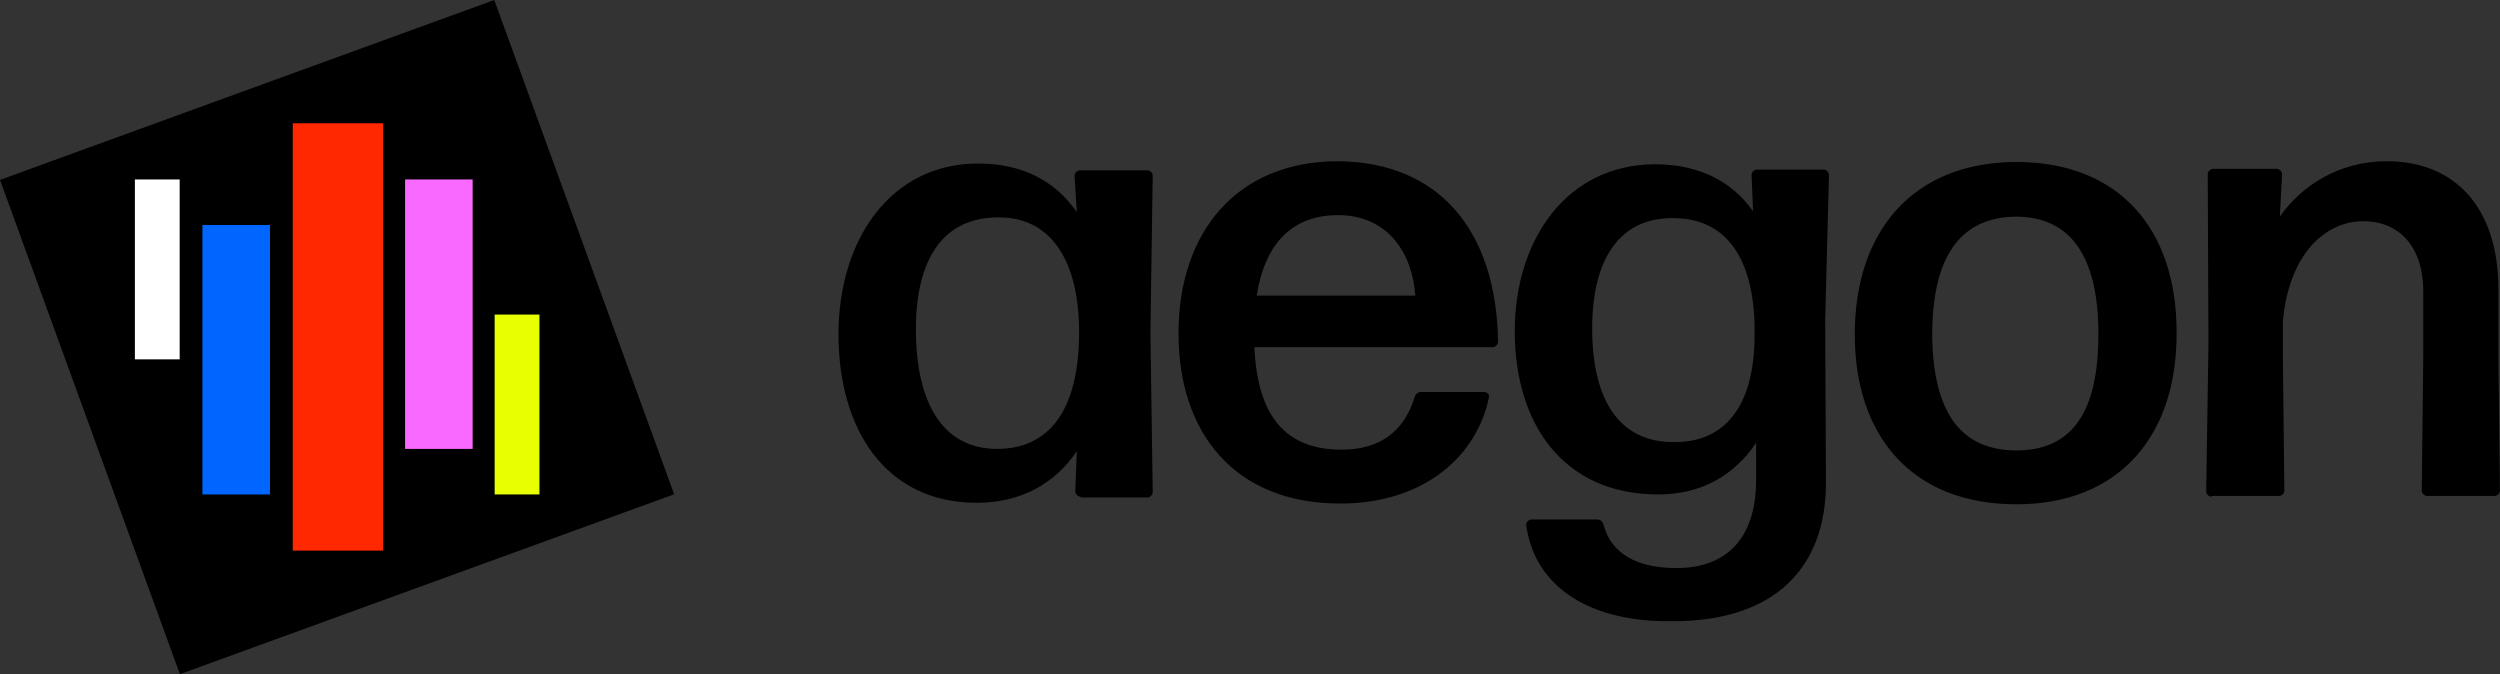
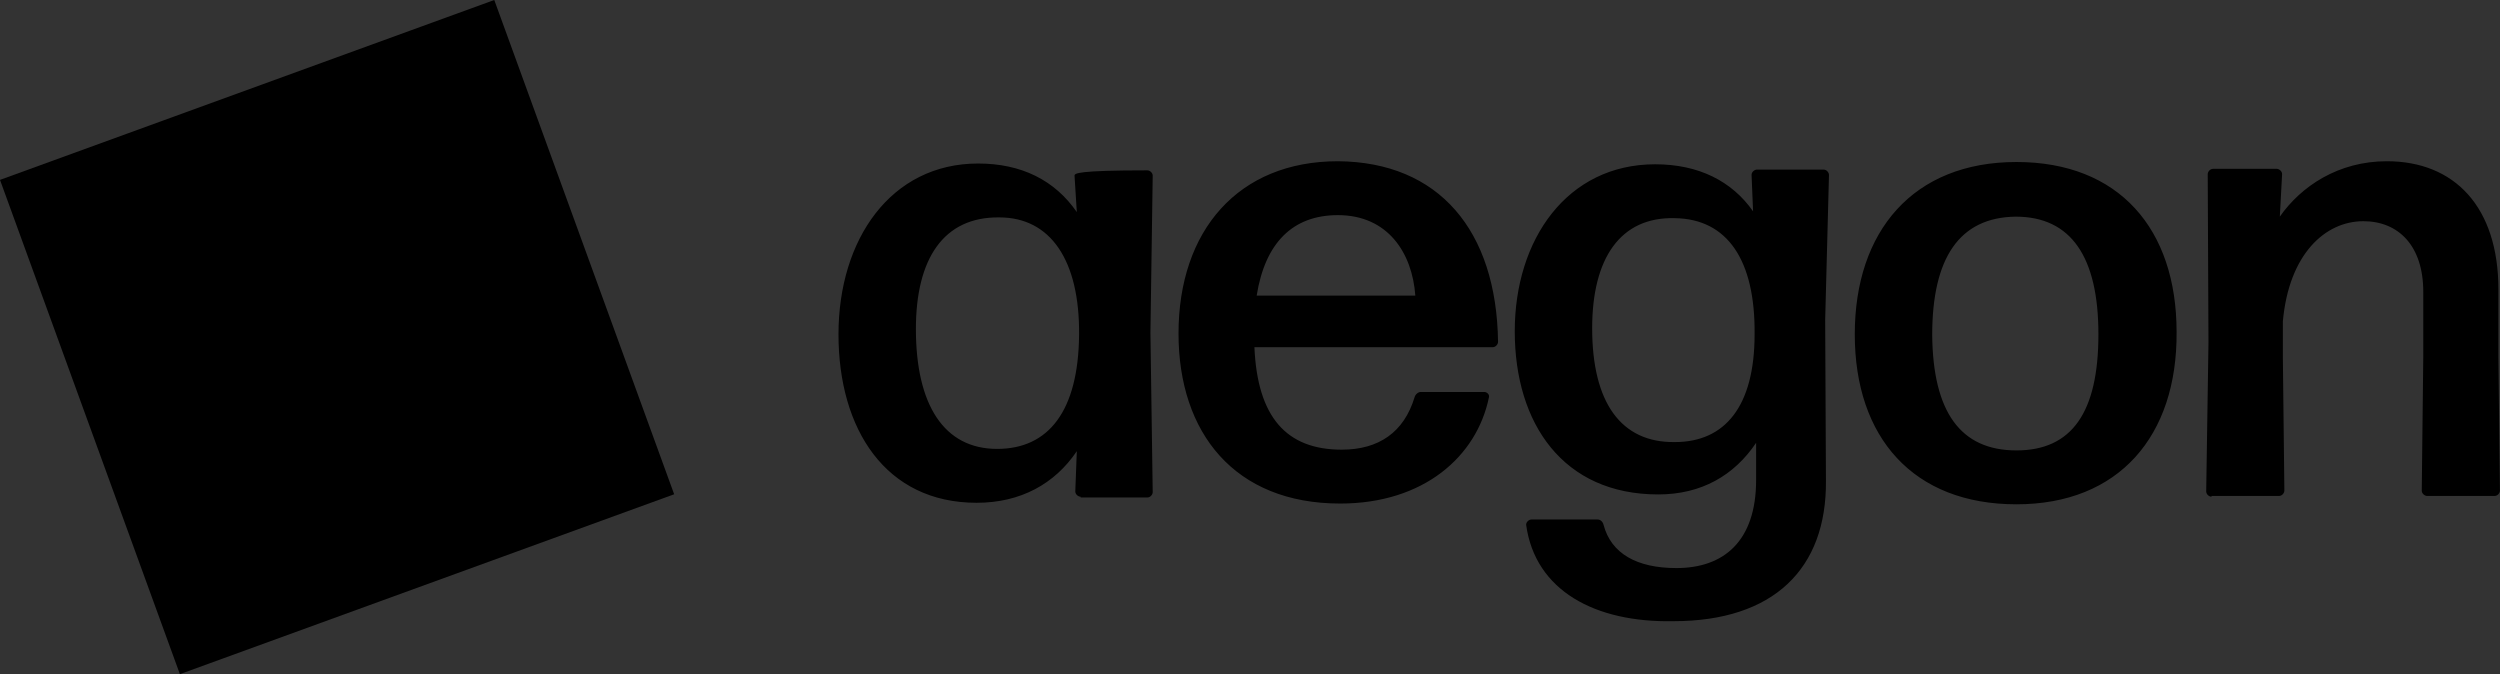
<svg xmlns="http://www.w3.org/2000/svg" fill="none" viewBox="0 0 222.5 60">
  <rect x="0" y="0" width="222.5" height="60" fill="#333333" stroke="none" />
  <rect y="16.01" width="46.813" height="46.813" transform="rotate(-19.999 0 16.01)" fill="black" style="--darkreader-inline-fill: #000000;" data-darkreader-inline-fill="" />
-   <rect x="26.056" y="10.973" width="8.039" height="38.031" fill="#FF2800" style="--darkreader-inline-fill: #cc2000;" data-darkreader-inline-fill="" />
-   <rect x="18.017" y="20.025" width="6.012" height="23.981" fill="#0066FF" style="--darkreader-inline-fill: #0052cc;" data-darkreader-inline-fill="" />
-   <rect x="44.024" y="27.996" width="3.986" height="16.01" fill="#E7FF00" style="--darkreader-inline-fill: #e9ff1a;" data-darkreader-inline-fill="" />
-   <rect x="12.005" y="15.972" width="3.986" height="16.01" fill="white" style="--darkreader-inline-fill: #e8e6e3;" data-darkreader-inline-fill="" />
-   <rect x="36.053" y="15.972" width="6.012" height="23.981" fill="#FA69FF" style="--darkreader-inline-fill: #88008d;" data-darkreader-inline-fill="" />
-   <path fill-rule="evenodd" clip-rule="evenodd" d="M196.352 43.735C196.352 44.005 196.622 44.208 196.824 44.208V44.14H202.836C203.107 44.14 203.309 43.87 203.309 43.668L203.174 31.779V28.604C203.715 22.592 206.957 19.687 210.335 19.687C213.442 19.687 215.671 21.849 215.671 25.969V31.779L215.536 43.668C215.536 43.938 215.806 44.14 216.009 44.14H222.021C222.291 44.14 222.494 43.87 222.494 43.668L222.359 31.779V25.767C222.359 18.404 218.441 14.35 212.429 14.35C208.105 14.35 204.795 16.58 202.904 19.282L203.107 15.499C203.107 15.229 202.836 15.026 202.634 15.026H196.96C196.689 15.026 196.487 15.296 196.487 15.499L196.554 30.495L196.352 43.735ZM165.075 29.752C165.075 38.939 170.277 44.883 179.464 44.883C188.583 44.883 193.785 38.804 193.717 29.549C193.717 20.363 188.583 14.418 179.464 14.418C170.277 14.418 165.075 20.565 165.075 29.752ZM186.759 29.752C186.759 36.71 184.395 40.087 179.464 40.087C174.465 40.087 172.033 36.642 171.966 29.82C171.966 22.929 174.398 19.349 179.396 19.282C184.328 19.282 186.759 22.862 186.759 29.752ZM95.701 43.735C95.701 44.005 95.971 44.208 96.174 44.208V44.276H102.118C102.388 44.276 102.591 44.005 102.591 43.803L102.388 29.617L102.591 15.634C102.591 15.364 102.321 15.161 102.118 15.161H96.106C95.836 15.161 95.633 15.431 95.633 15.634L95.836 18.876C93.877 16.039 90.904 14.553 87.054 14.553C79.286 14.553 74.625 21.308 74.625 29.752C74.625 38.196 78.813 44.748 86.919 44.748C90.837 44.748 93.877 43.06 95.836 40.155L95.701 43.735ZM96.038 29.82C95.971 36.575 93.336 39.952 88.743 39.952C84.014 39.952 81.515 36.034 81.515 29.279C81.515 23.064 83.947 19.282 88.946 19.349C93.472 19.349 96.106 23.132 96.038 29.82ZM132.854 30.9C133.124 30.9 133.327 30.63 133.327 30.428C133.191 20.498 128.058 14.418 119.073 14.35C110.224 14.35 104.888 20.498 104.888 29.684C104.888 38.534 109.886 44.816 119.276 44.816C126.707 44.816 131.435 40.628 132.516 35.359C132.584 35.089 132.313 34.886 132.111 34.886H126.436C126.234 34.886 125.964 35.089 125.896 35.359C124.95 38.466 122.721 40.02 119.411 40.02C114.48 40.02 111.913 37.115 111.643 30.9H132.854ZM119.073 19.147C123.532 19.147 125.693 22.524 125.964 26.307H111.845C112.589 21.646 115.02 19.147 119.073 19.147ZM162.779 15.566C162.779 15.364 162.576 15.094 162.306 15.094H156.362C156.159 15.094 155.889 15.296 155.889 15.566L156.024 18.809C154.132 16.107 151.16 14.621 147.31 14.621C139.474 14.621 134.813 21.308 134.813 29.482C134.813 37.723 139.136 44.005 147.58 44.005C151.43 44.005 154.335 42.317 156.294 39.412V42.722C156.294 48.194 153.389 50.558 149.201 50.558C145.688 50.558 143.392 49.274 142.716 46.707C142.649 46.437 142.446 46.234 142.176 46.234H136.299C136.096 46.234 135.826 46.437 135.826 46.707C136.637 52.584 141.973 55.422 148.931 55.286C157.848 55.286 162.576 50.625 162.509 42.789L162.441 28.469L162.779 15.566ZM149.066 39.344C144.27 39.412 141.703 35.832 141.703 29.212C141.703 22.997 144.202 19.282 149.066 19.417C153.727 19.484 156.226 23.132 156.159 29.752C156.159 36.169 153.524 39.344 149.066 39.344Z" fill="black" style="--darkreader-inline-fill: #000000;" data-darkreader-inline-fill="" />
+   <path fill-rule="evenodd" clip-rule="evenodd" d="M196.352 43.735C196.352 44.005 196.622 44.208 196.824 44.208V44.14H202.836C203.107 44.14 203.309 43.87 203.309 43.668L203.174 31.779V28.604C203.715 22.592 206.957 19.687 210.335 19.687C213.442 19.687 215.671 21.849 215.671 25.969V31.779L215.536 43.668C215.536 43.938 215.806 44.14 216.009 44.14H222.021C222.291 44.14 222.494 43.87 222.494 43.668L222.359 31.779V25.767C222.359 18.404 218.441 14.35 212.429 14.35C208.105 14.35 204.795 16.58 202.904 19.282L203.107 15.499C203.107 15.229 202.836 15.026 202.634 15.026H196.96C196.689 15.026 196.487 15.296 196.487 15.499L196.554 30.495L196.352 43.735ZM165.075 29.752C165.075 38.939 170.277 44.883 179.464 44.883C188.583 44.883 193.785 38.804 193.717 29.549C193.717 20.363 188.583 14.418 179.464 14.418C170.277 14.418 165.075 20.565 165.075 29.752ZM186.759 29.752C186.759 36.71 184.395 40.087 179.464 40.087C174.465 40.087 172.033 36.642 171.966 29.82C171.966 22.929 174.398 19.349 179.396 19.282C184.328 19.282 186.759 22.862 186.759 29.752ZM95.701 43.735C95.701 44.005 95.971 44.208 96.174 44.208V44.276H102.118C102.388 44.276 102.591 44.005 102.591 43.803L102.388 29.617L102.591 15.634C102.591 15.364 102.321 15.161 102.118 15.161C95.836 15.161 95.633 15.431 95.633 15.634L95.836 18.876C93.877 16.039 90.904 14.553 87.054 14.553C79.286 14.553 74.625 21.308 74.625 29.752C74.625 38.196 78.813 44.748 86.919 44.748C90.837 44.748 93.877 43.06 95.836 40.155L95.701 43.735ZM96.038 29.82C95.971 36.575 93.336 39.952 88.743 39.952C84.014 39.952 81.515 36.034 81.515 29.279C81.515 23.064 83.947 19.282 88.946 19.349C93.472 19.349 96.106 23.132 96.038 29.82ZM132.854 30.9C133.124 30.9 133.327 30.63 133.327 30.428C133.191 20.498 128.058 14.418 119.073 14.35C110.224 14.35 104.888 20.498 104.888 29.684C104.888 38.534 109.886 44.816 119.276 44.816C126.707 44.816 131.435 40.628 132.516 35.359C132.584 35.089 132.313 34.886 132.111 34.886H126.436C126.234 34.886 125.964 35.089 125.896 35.359C124.95 38.466 122.721 40.02 119.411 40.02C114.48 40.02 111.913 37.115 111.643 30.9H132.854ZM119.073 19.147C123.532 19.147 125.693 22.524 125.964 26.307H111.845C112.589 21.646 115.02 19.147 119.073 19.147ZM162.779 15.566C162.779 15.364 162.576 15.094 162.306 15.094H156.362C156.159 15.094 155.889 15.296 155.889 15.566L156.024 18.809C154.132 16.107 151.16 14.621 147.31 14.621C139.474 14.621 134.813 21.308 134.813 29.482C134.813 37.723 139.136 44.005 147.58 44.005C151.43 44.005 154.335 42.317 156.294 39.412V42.722C156.294 48.194 153.389 50.558 149.201 50.558C145.688 50.558 143.392 49.274 142.716 46.707C142.649 46.437 142.446 46.234 142.176 46.234H136.299C136.096 46.234 135.826 46.437 135.826 46.707C136.637 52.584 141.973 55.422 148.931 55.286C157.848 55.286 162.576 50.625 162.509 42.789L162.441 28.469L162.779 15.566ZM149.066 39.344C144.27 39.412 141.703 35.832 141.703 29.212C141.703 22.997 144.202 19.282 149.066 19.417C153.727 19.484 156.226 23.132 156.159 29.752C156.159 36.169 153.524 39.344 149.066 39.344Z" fill="black" style="--darkreader-inline-fill: #000000;" data-darkreader-inline-fill="" />
</svg>